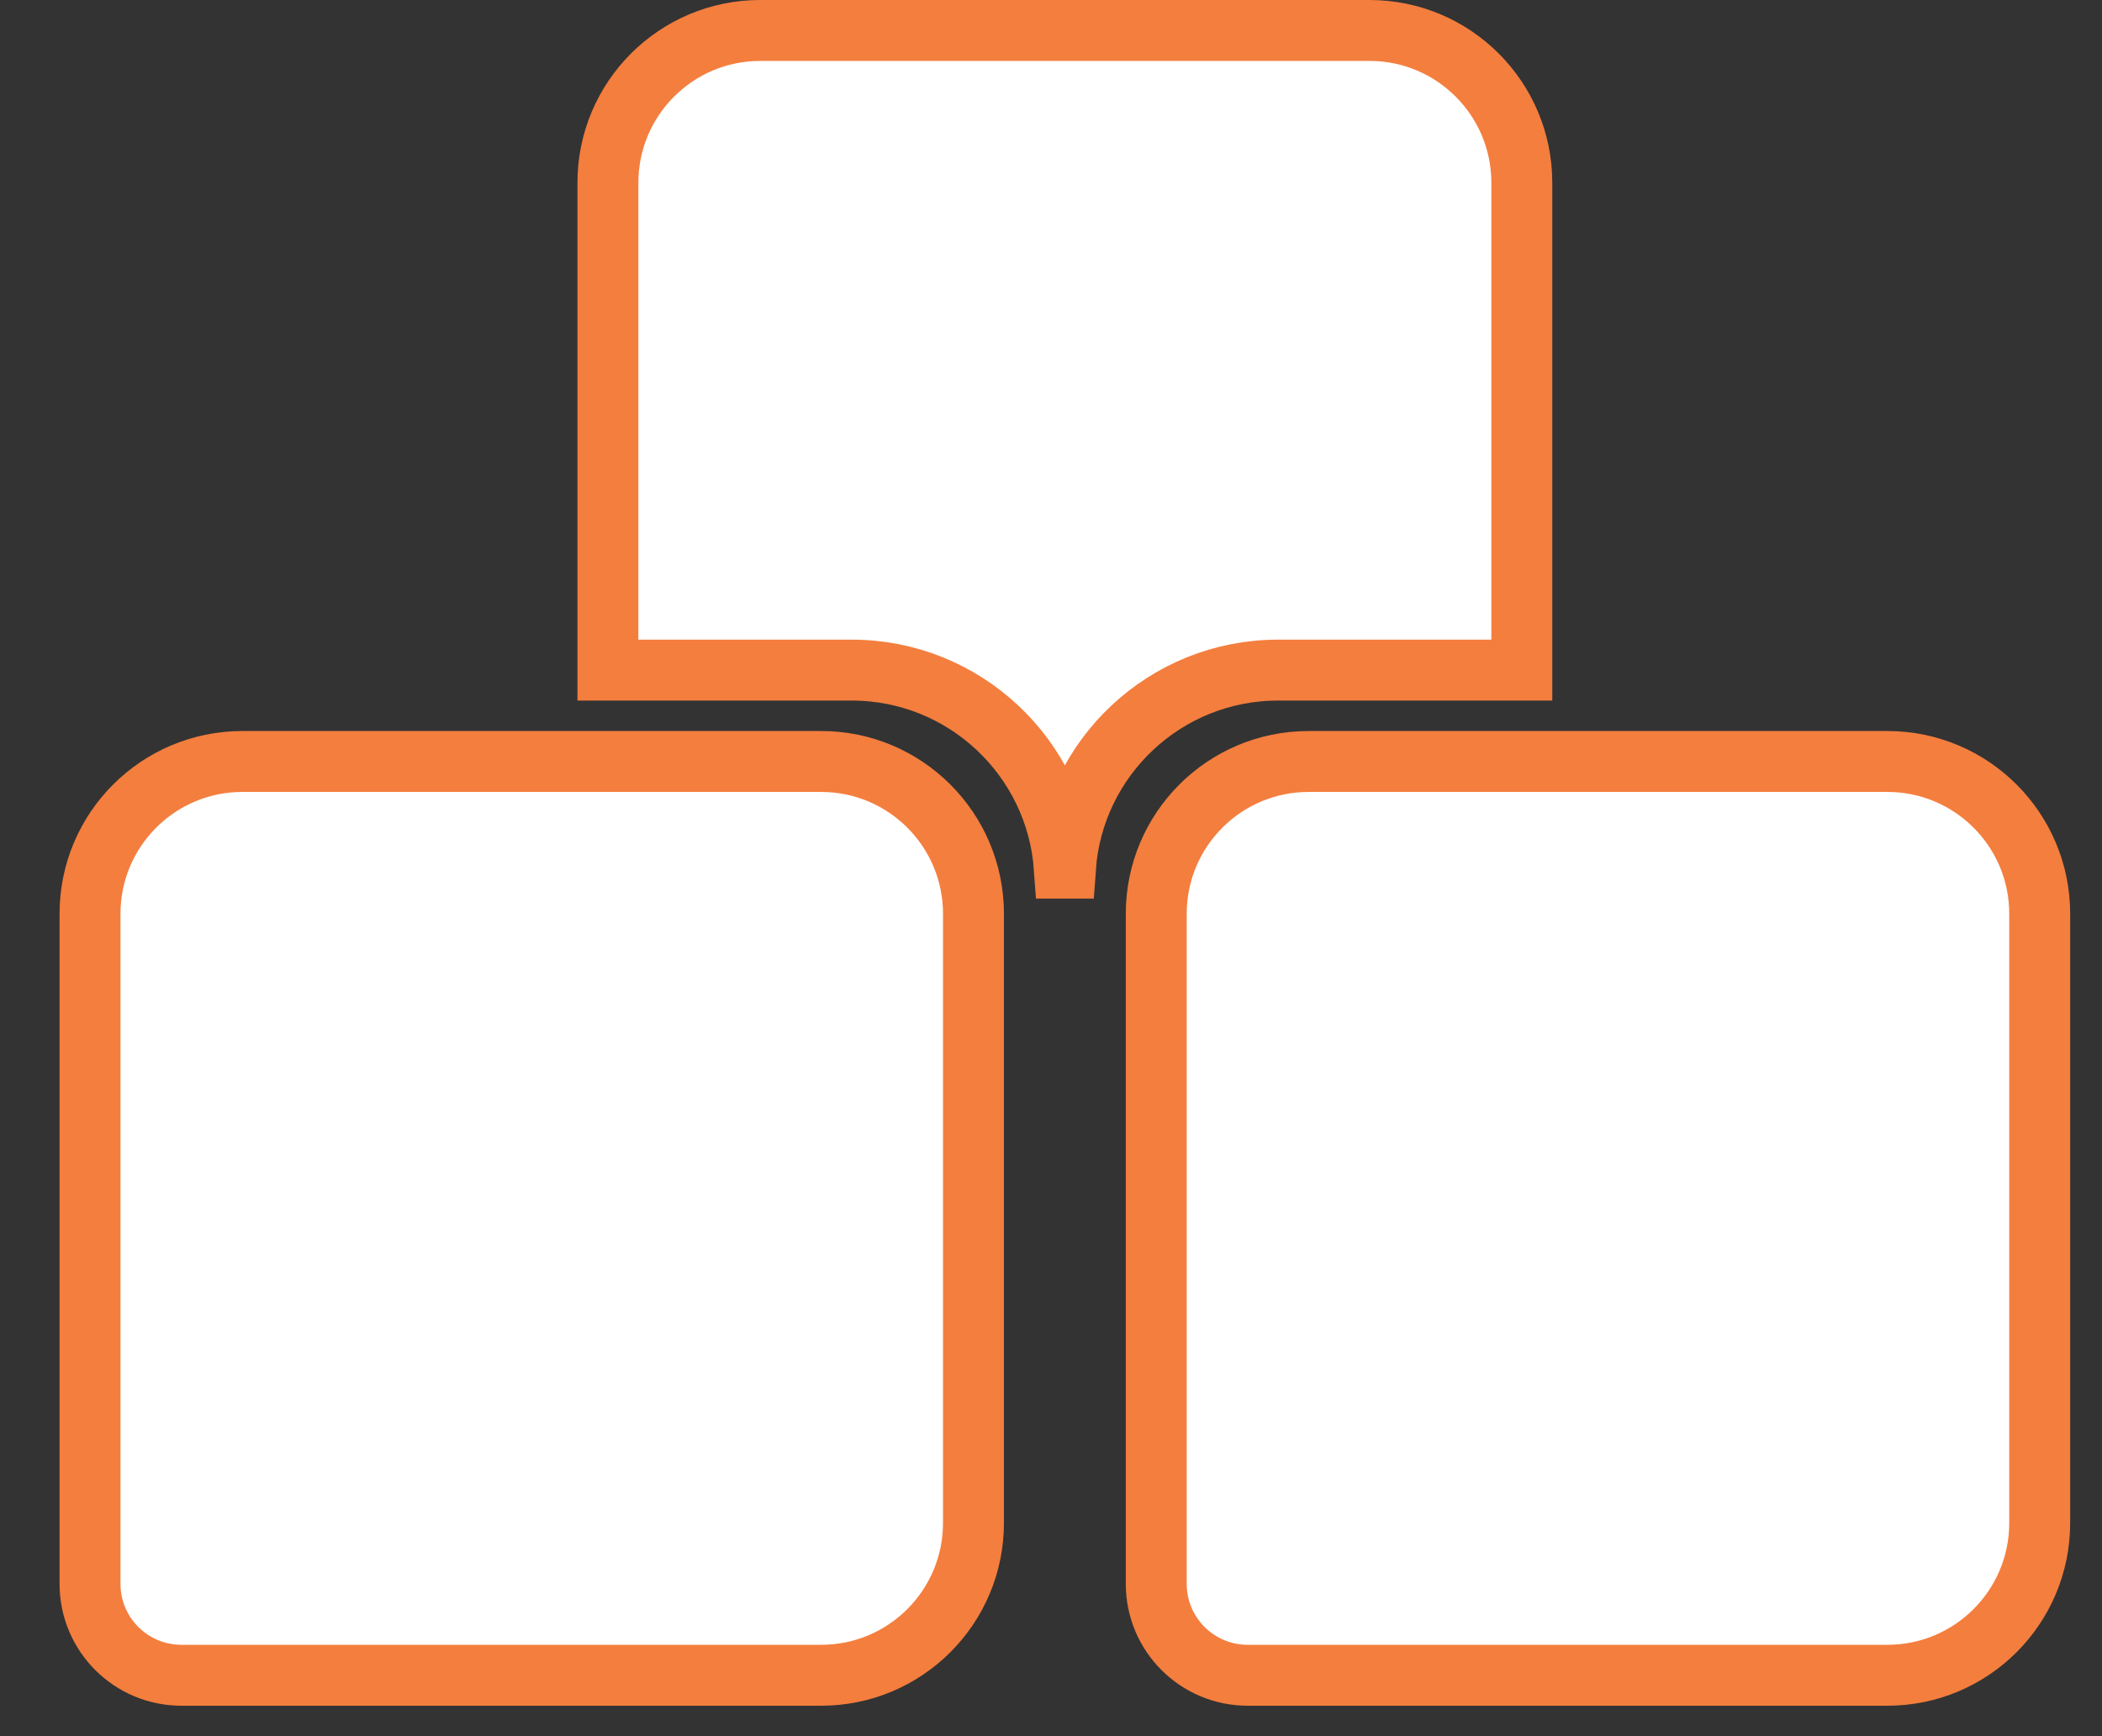
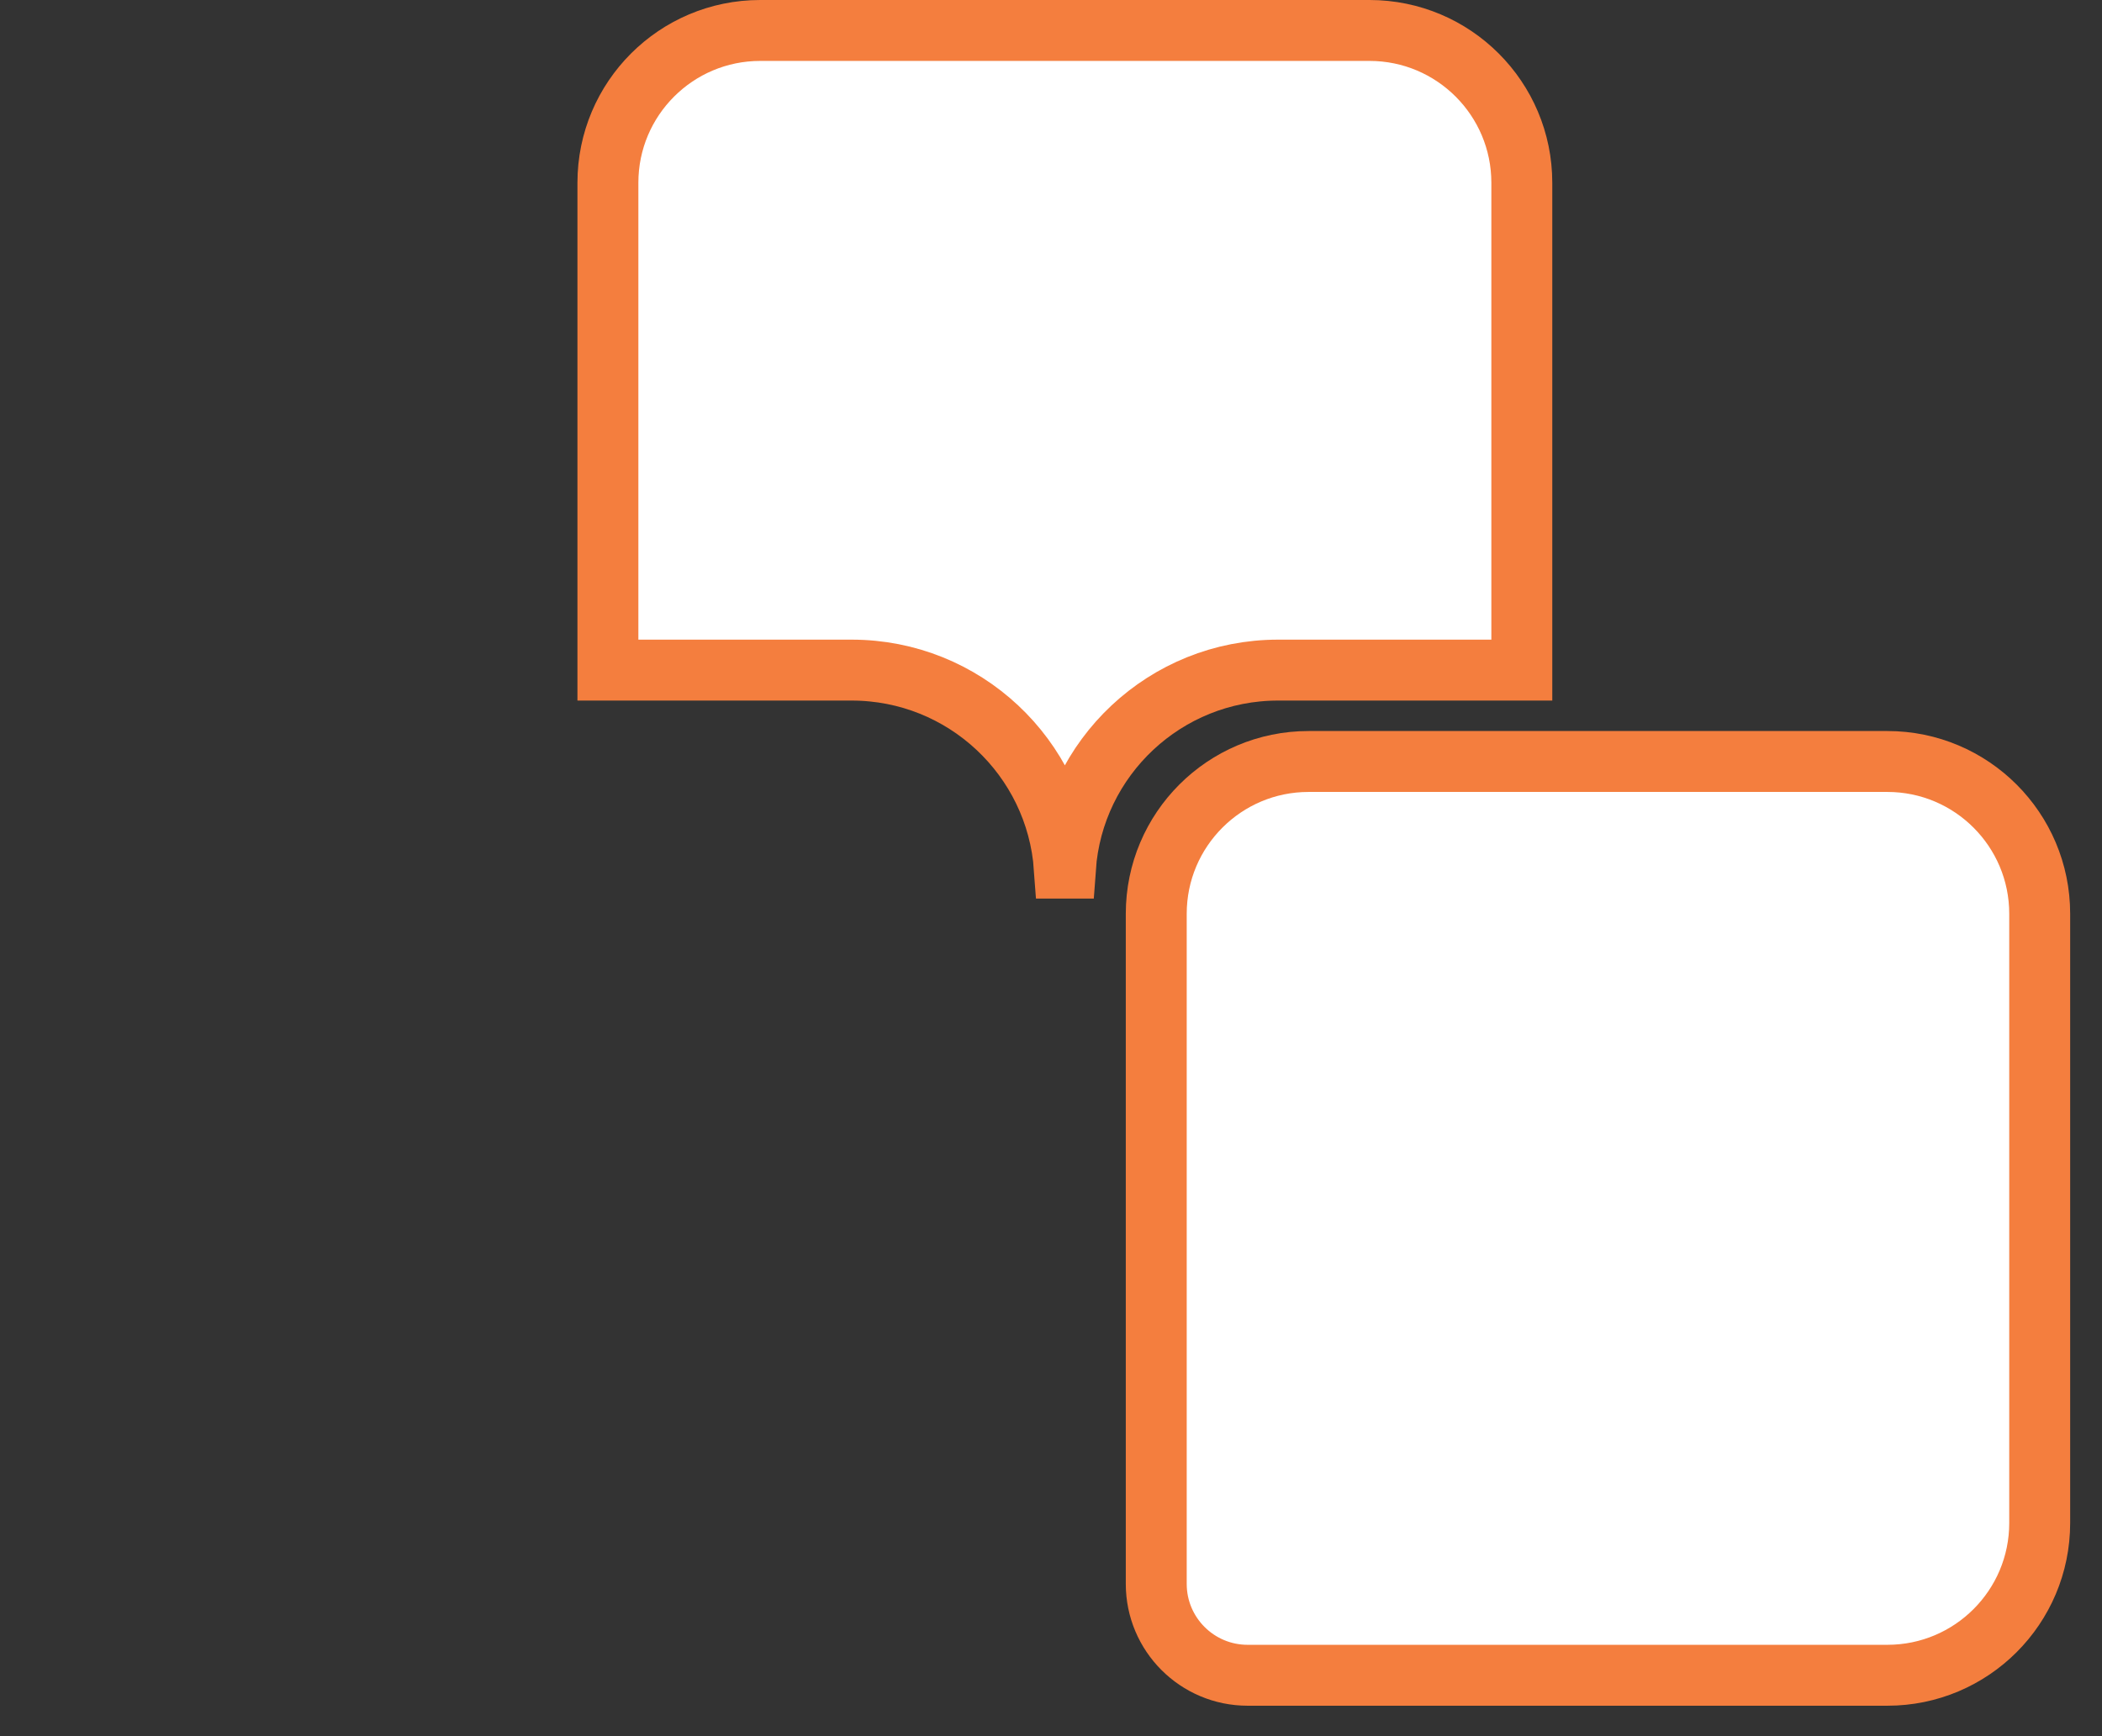
<svg xmlns="http://www.w3.org/2000/svg" width="69" height="57" viewBox="0 0 69 57" fill="none">
  <rect x="0" y="0" width="69" height="57" fill="#333333" stroke="none" />
  <path d="M19.955 6C19.955 3.239 22.194 1 24.955 1H44.955C47.717 1 49.955 3.239 49.955 6V22H41.955C38.257 22 35.229 24.867 34.973 28.5H34.955H34.938C34.681 24.867 31.653 22 27.955 22H19.955V6Z" fill="white" stroke="#F47E3E" stroke-width="2" />
-   <path d="M2.955 30C2.955 27.239 5.194 25 7.955 25H26.955C29.716 25 31.955 27.239 31.955 30V50C31.955 52.761 29.716 55 26.955 55H5.955C4.298 55 2.955 53.657 2.955 52V30Z" fill="white" stroke="#F47E3E" stroke-width="2" />
  <path d="M37.955 30C37.955 27.239 40.194 25 42.955 25H61.955C64.716 25 66.955 27.239 66.955 30V50C66.955 52.761 64.716 55 61.955 55H40.955C39.298 55 37.955 53.657 37.955 52V30Z" fill="white" stroke="#F47E3E" stroke-width="2" />
</svg>